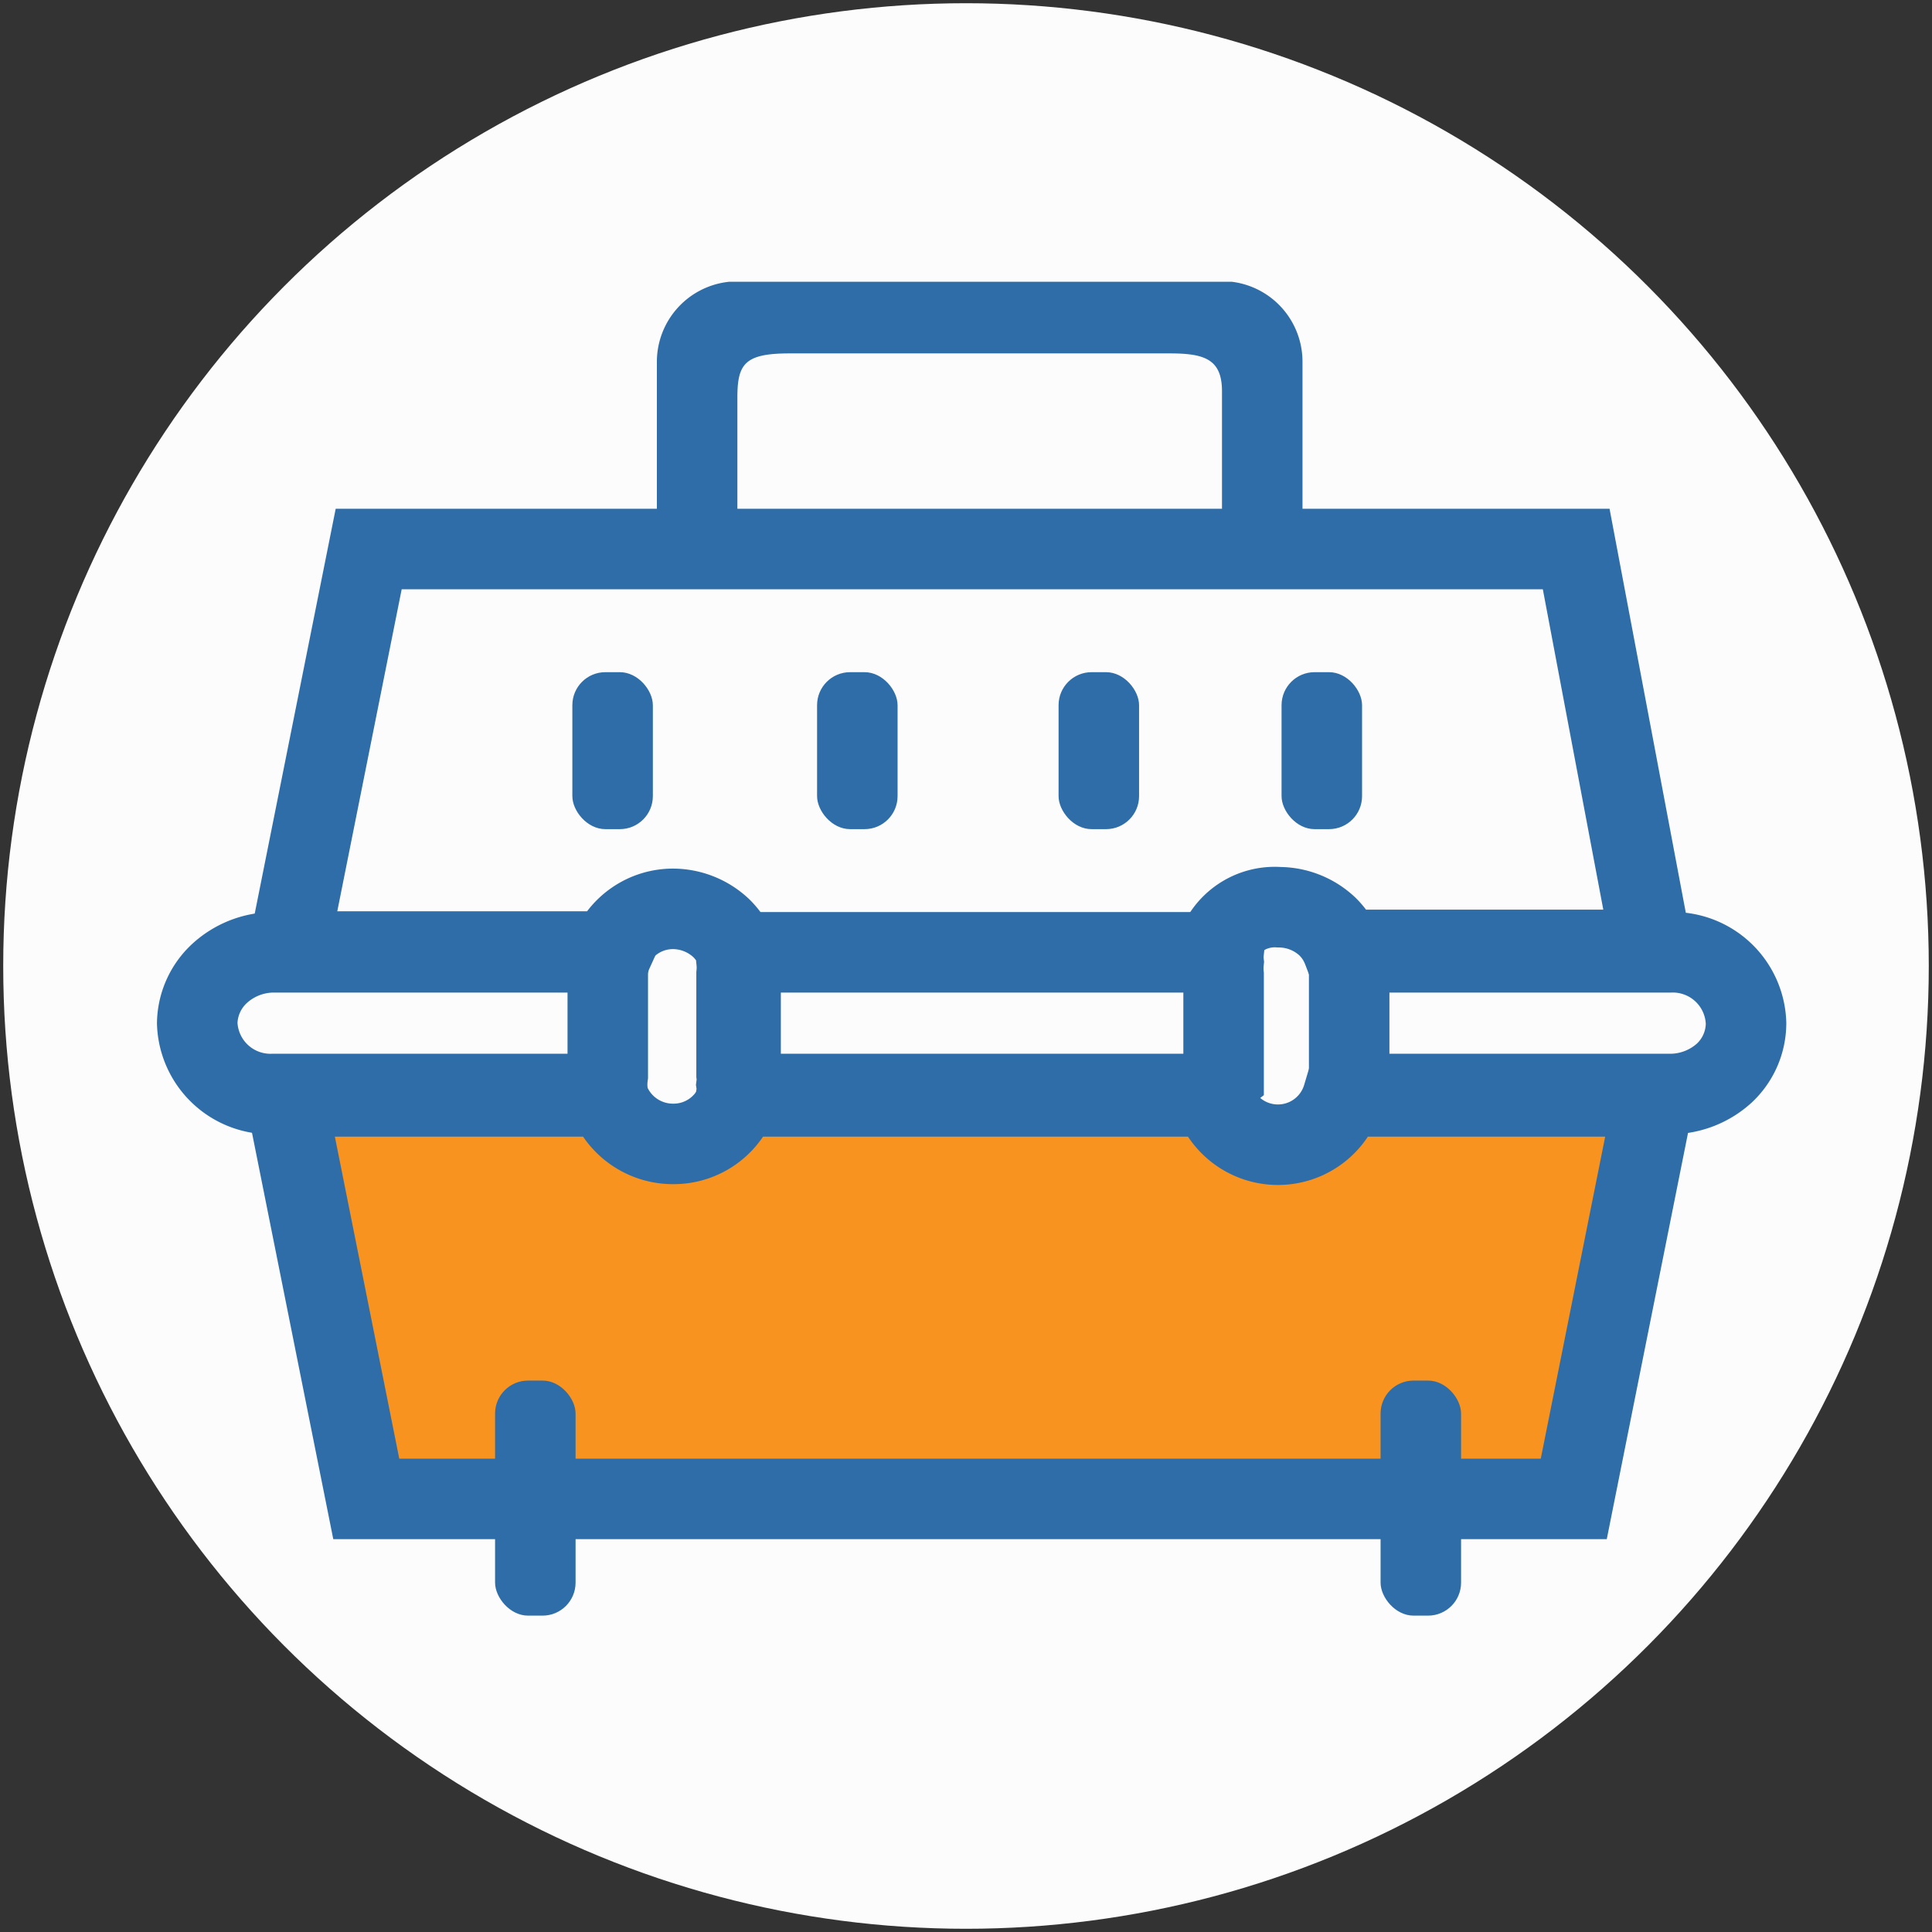
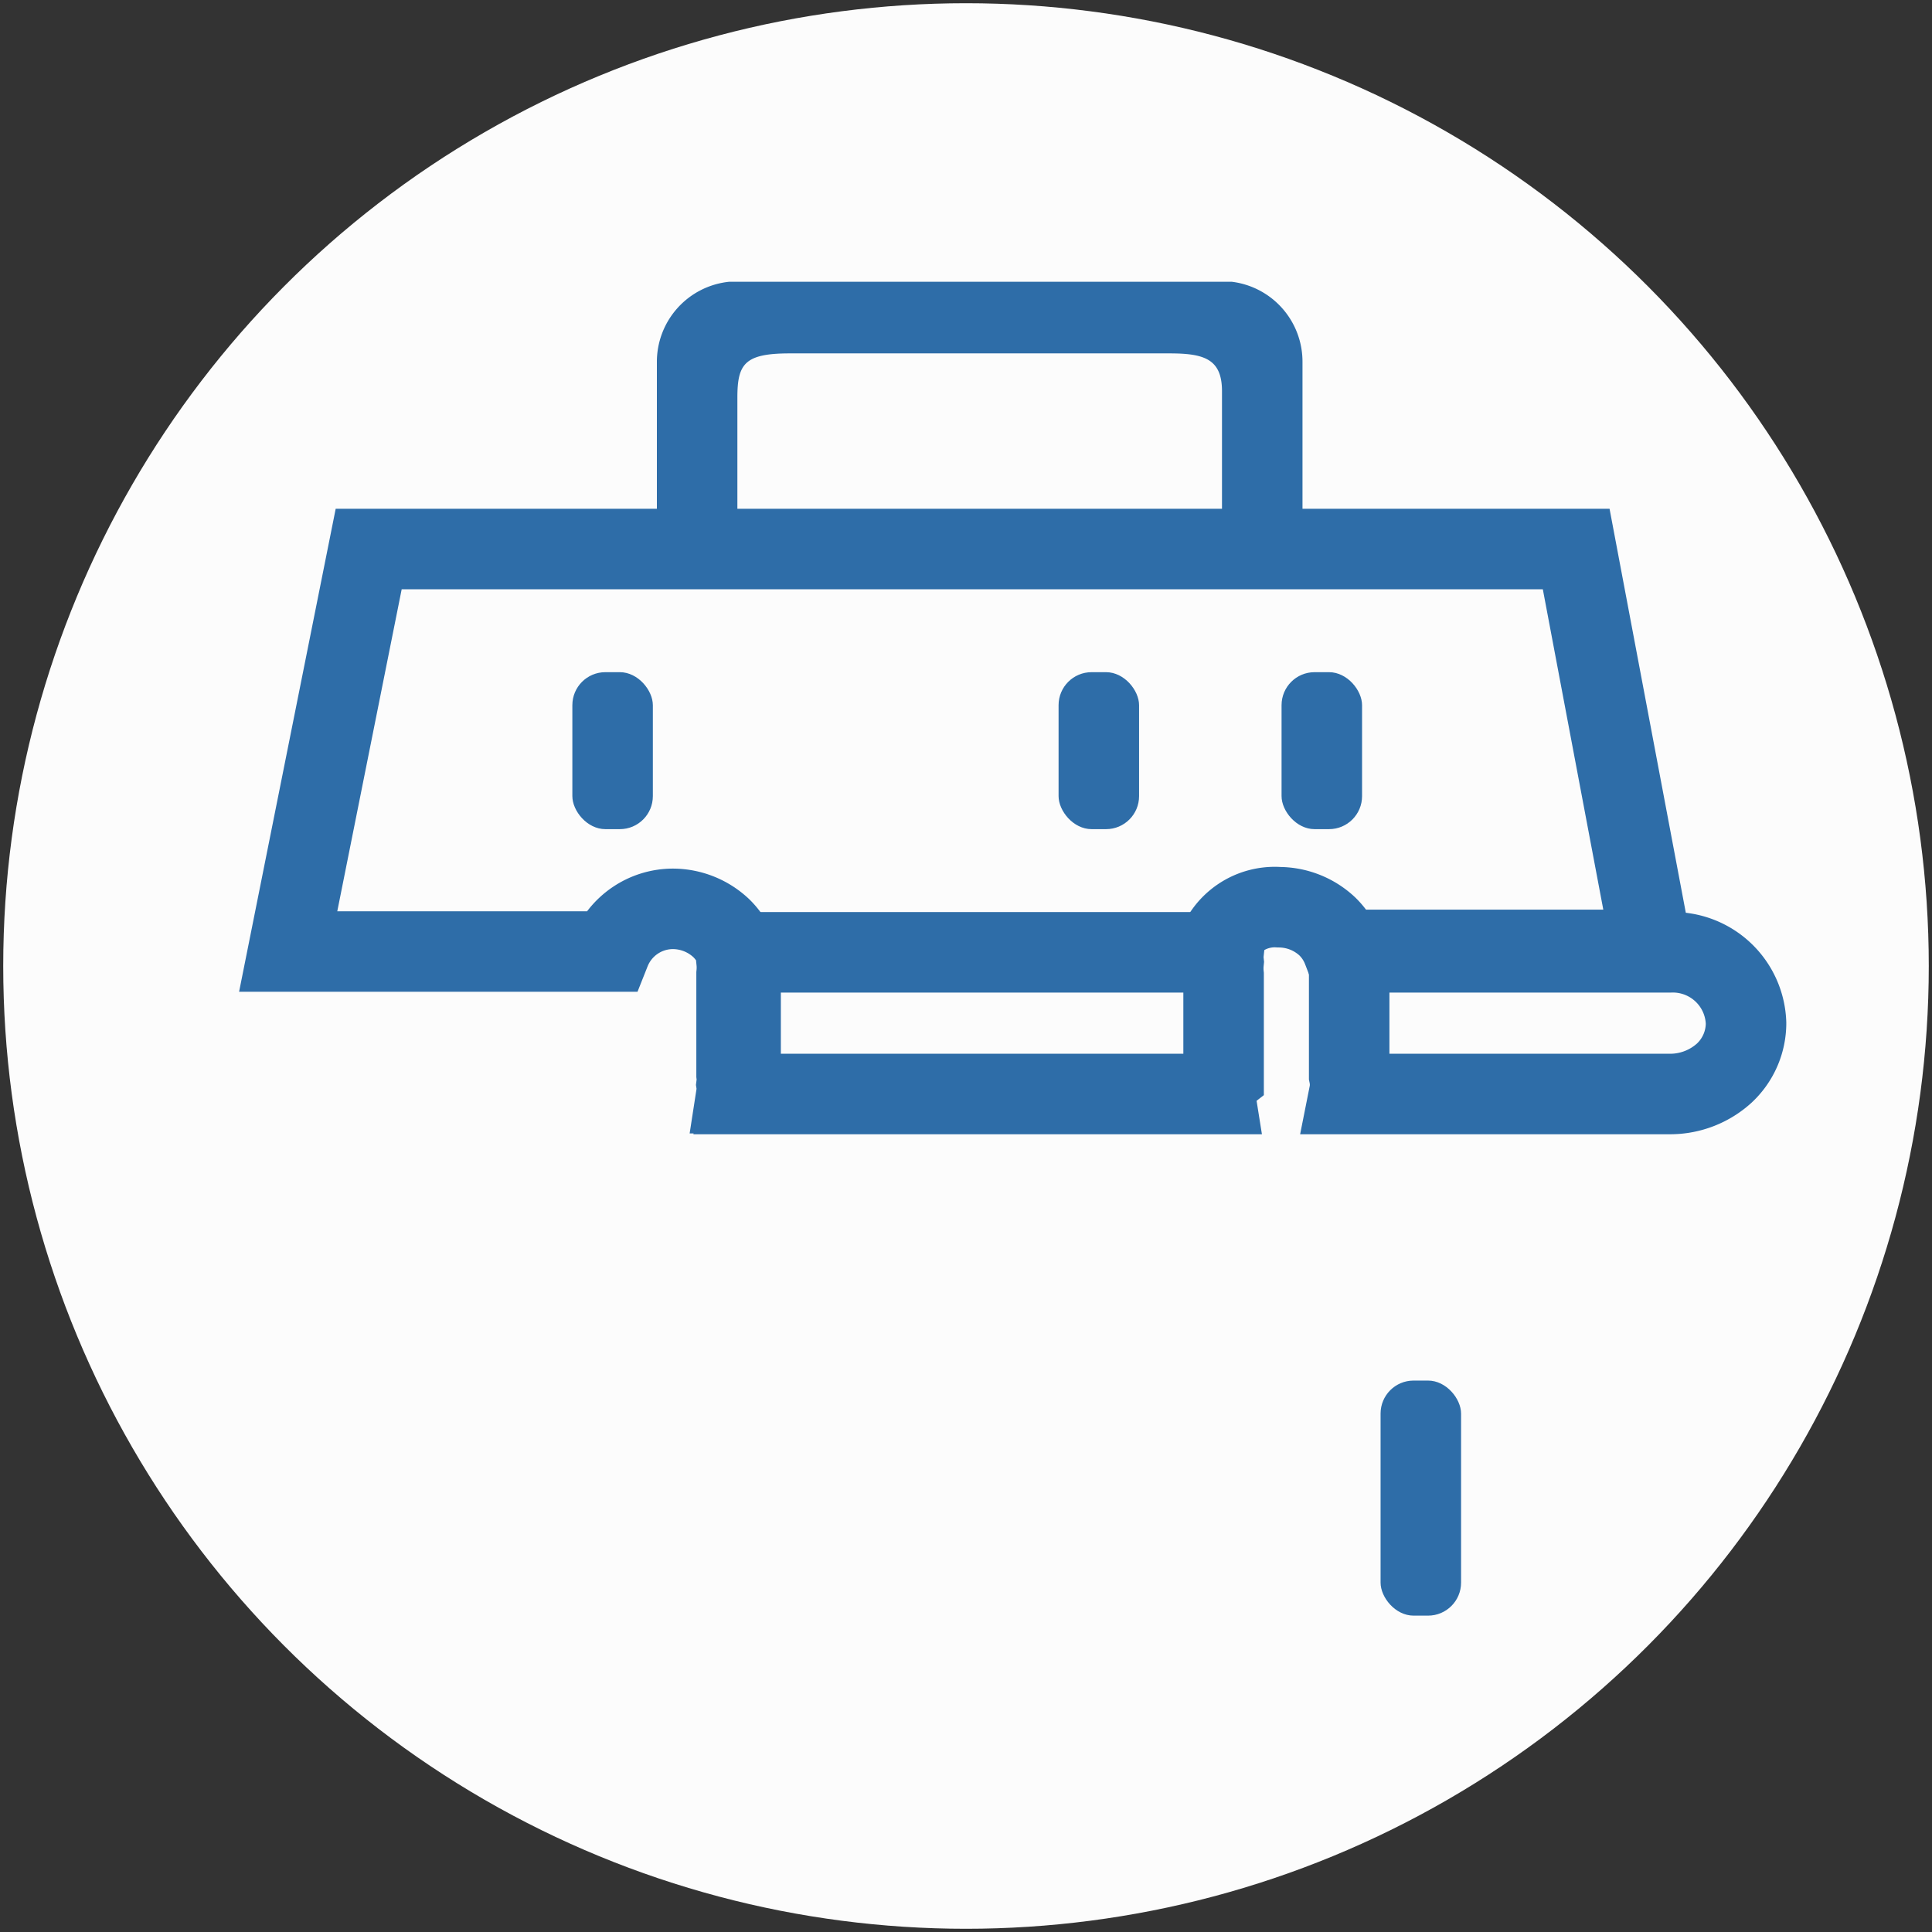
<svg xmlns="http://www.w3.org/2000/svg" viewBox="0 0 24 24">
  <rect x="0" y="0" width="24" height="24" fill="#333333" stroke="none" />
  <defs>
    <style>.cls-1,.cls-4{fill:#fcfcfc;}.cls-2{fill:none;}.cls-2,.cls-3,.cls-4{stroke:#2e6da8;stroke-miterlimit:10;}.cls-3{fill:#f7931e;}.cls-5{fill:#2e6da8;}</style>
  </defs>
  <title>иконки по сетке</title>
  <g id="Слой_10" data-name="Слой 10">
    <circle class="cls-1" cx="12" cy="12" r="11.96" />
    <path class="cls-2" d="M19.58,6.82h-15l-1,5h4a.84.84,0,0,1,.78-.53.88.88,0,0,1,.6.24.81.81,0,0,1,.19.29v0a.53.53,0,0,1,0,.12.78.78,0,0,1,0,.16v1.25a.49.49,0,0,1,0,.12.36.36,0,0,1,0,.11h5.9a.36.36,0,0,1,0-.11.49.49,0,0,1,0-.12s0-.94,0-1.25a1.22,1.22,0,0,1,.06-.3.76.76,0,0,1,.78-.53.88.88,0,0,1,.6.24.81.81,0,0,1,.19.29h3.84Z" />
-     <path class="cls-3" d="M20.55,13.62l-1,5h-15l-1-5h4a.85.85,0,0,0,.81.59.84.84,0,0,0,.81-.59v0h5.9v0a.84.84,0,0,0,1.61,0Z" />
-     <path class="cls-2" d="M7.55,13.36a.85.85,0,0,0,0,.23H3.39a.91.91,0,0,1-.94-.88.86.86,0,0,1,.28-.62,1,1,0,0,1,.66-.26H7.61a.67.67,0,0,0-.06.28Z" />
    <path class="cls-4" d="M15.09,13.48a.35.35,0,0,0,0,.11H9.2a.35.35,0,0,0,0-.11.49.49,0,0,0,0-.12V12.11a.78.78,0,0,0,0-.16.56.56,0,0,0,0-.12h6a.56.56,0,0,0,0,.12.78.78,0,0,0,0,.16v1.25A.49.49,0,0,0,15.09,13.48Z" />
    <path class="cls-2" d="M21.69,12.71a.85.85,0,0,1-.27.62,1,1,0,0,1-.66.26h-4a.59.59,0,0,0,0-.23V12.11a.67.67,0,0,0-.06-.28h4.05A.91.91,0,0,1,21.69,12.71Z" />
-     <rect class="cls-5" x="10.15" y="8.35" width="1" height="1.95" rx="0.41" ry="0.41" />
    <rect class="cls-5" x="7.11" y="8.35" width="1" height="1.95" rx="0.41" ry="0.41" />
    <rect class="cls-5" x="17.15" y="17.15" width="1" height="2.92" rx="0.41" ry="0.41" />
-     <rect class="cls-5" x="6.15" y="17.15" width="1" height="2.92" rx="0.41" ry="0.41" />
    <rect class="cls-5" x="13.15" y="8.35" width="1" height="1.95" rx="0.41" ry="0.41" />
    <rect class="cls-5" x="15.92" y="8.35" width="1" height="1.95" rx="0.41" ry="0.41" />
    <path class="cls-5" d="M16.18,4.5V6.4h-1V4.86c0-.4-.22-.47-.65-.47H9.81c-.56,0-.65.13-.65.55V6.4h-1V4.5a1,1,0,0,1,.9-1h6.24A1,1,0,0,1,16.18,4.5Z" />
  </g>
</svg>